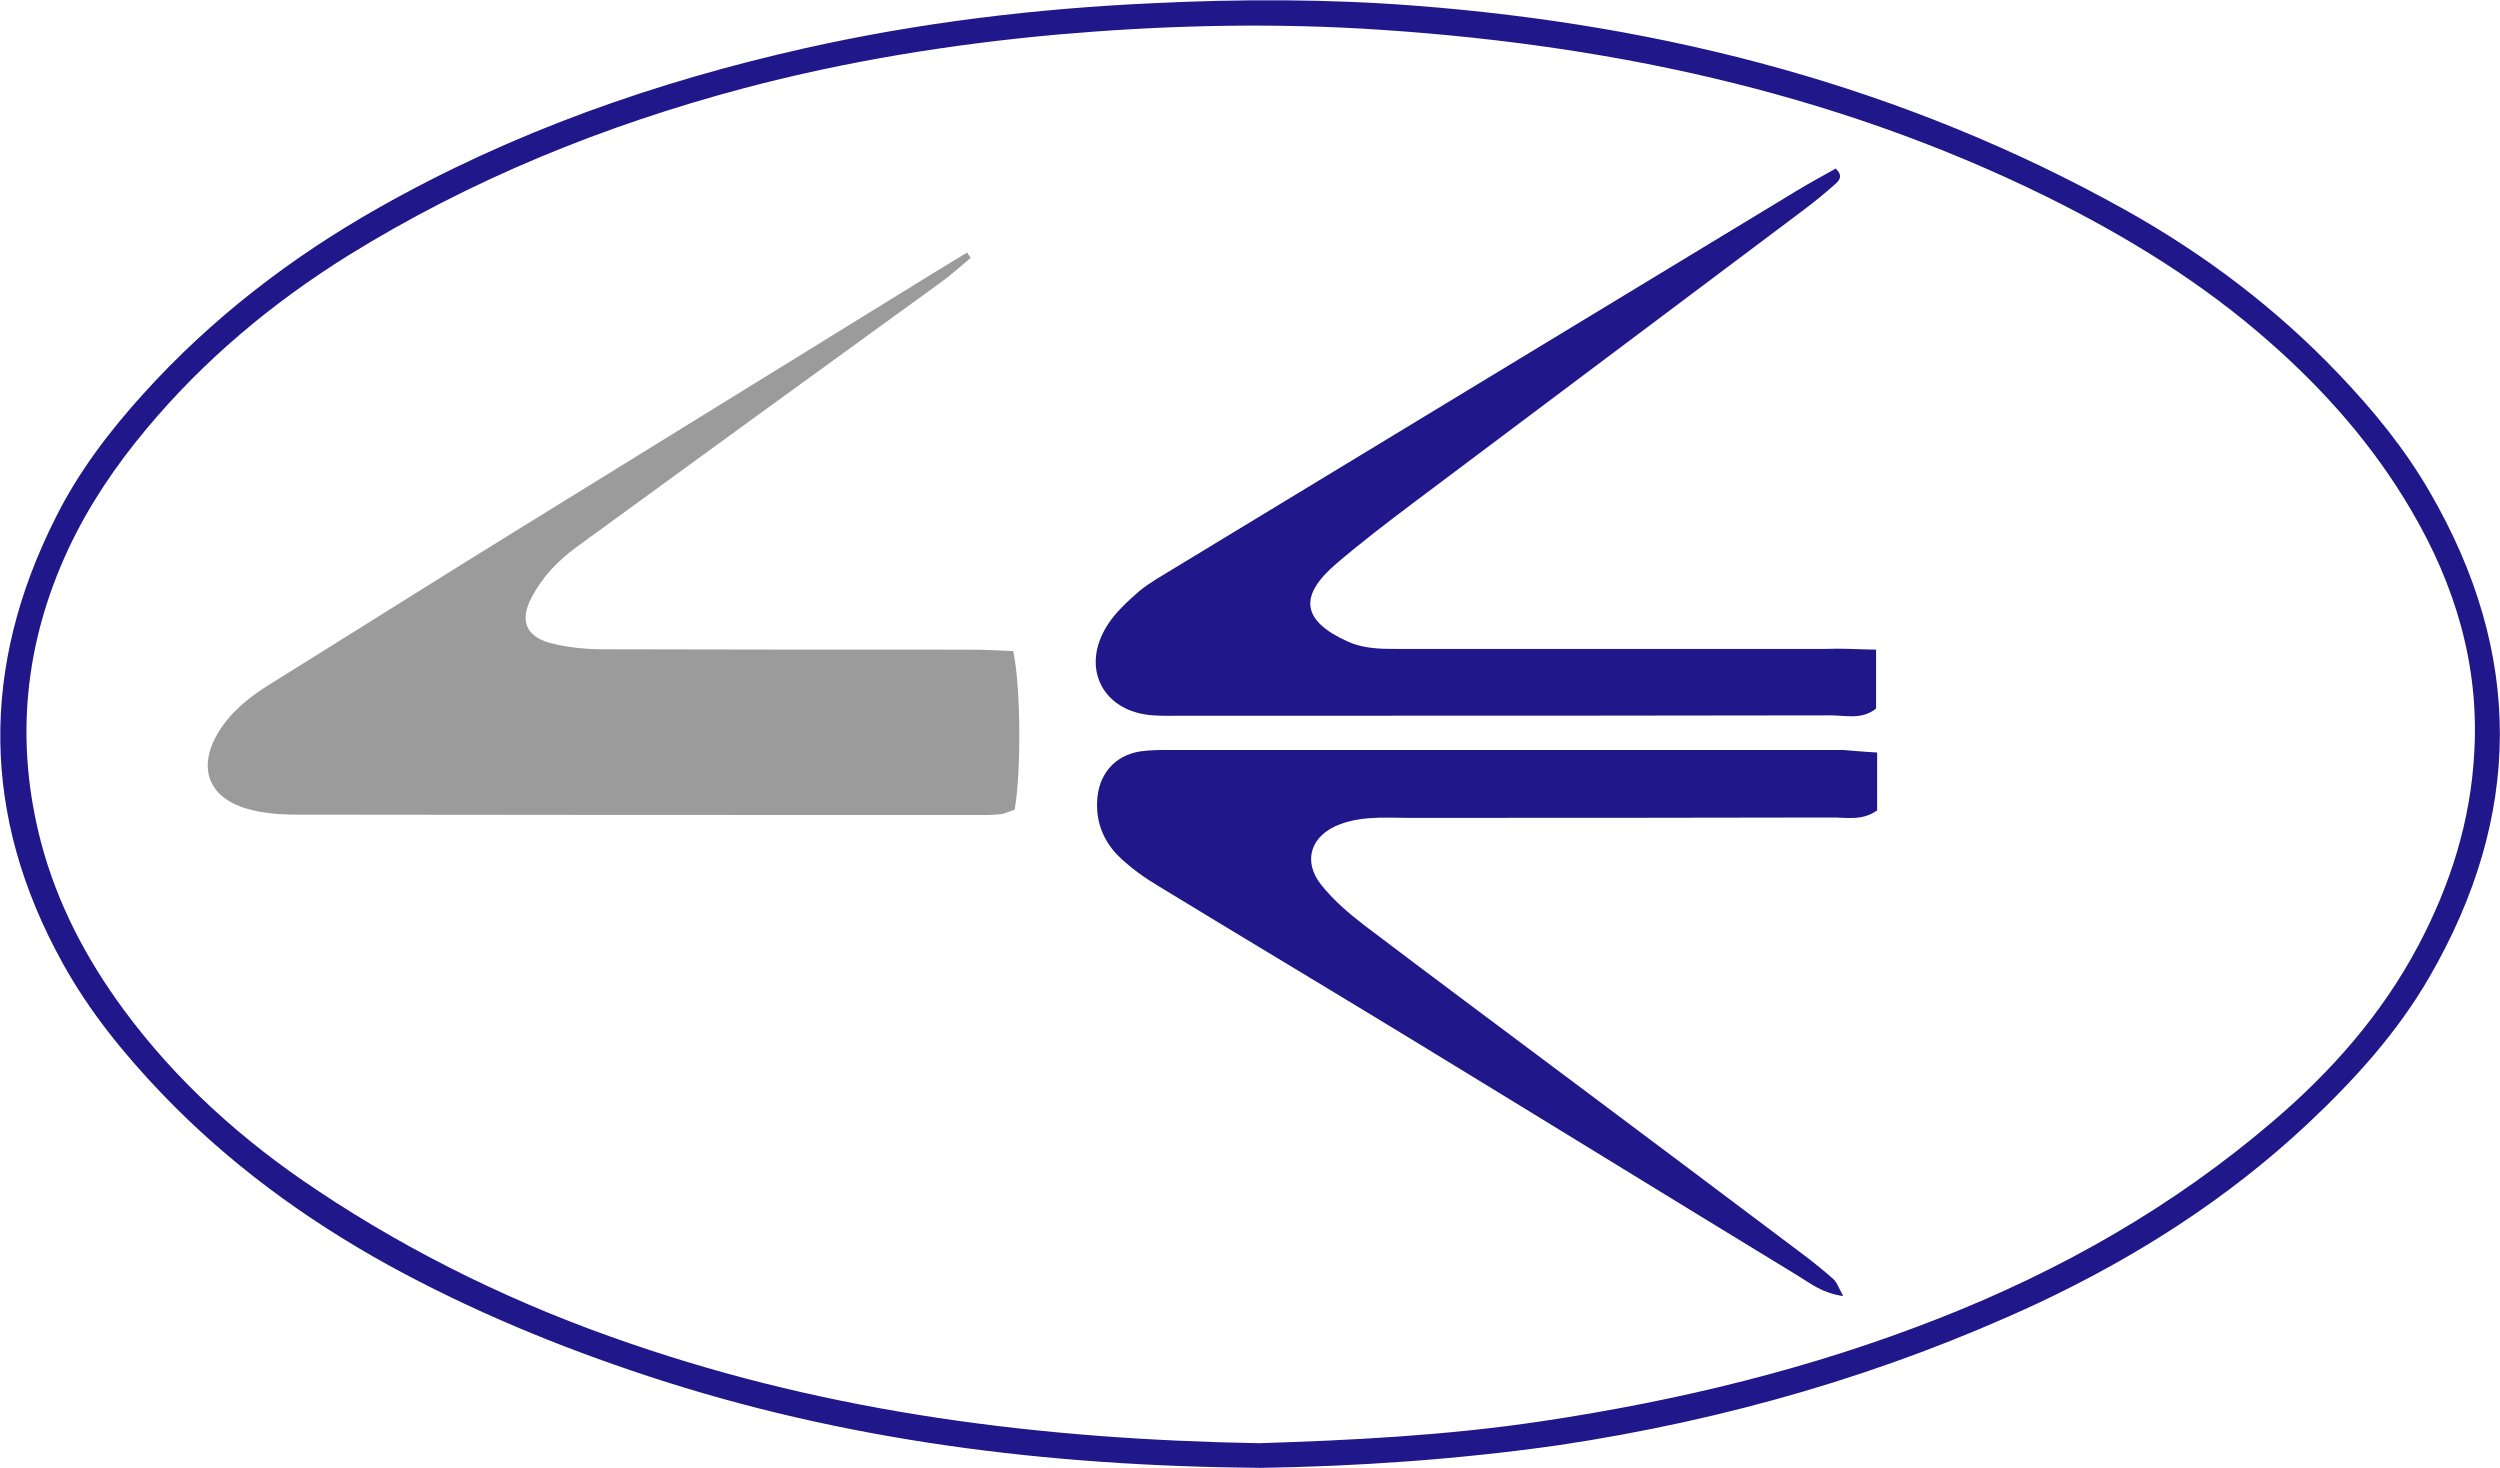
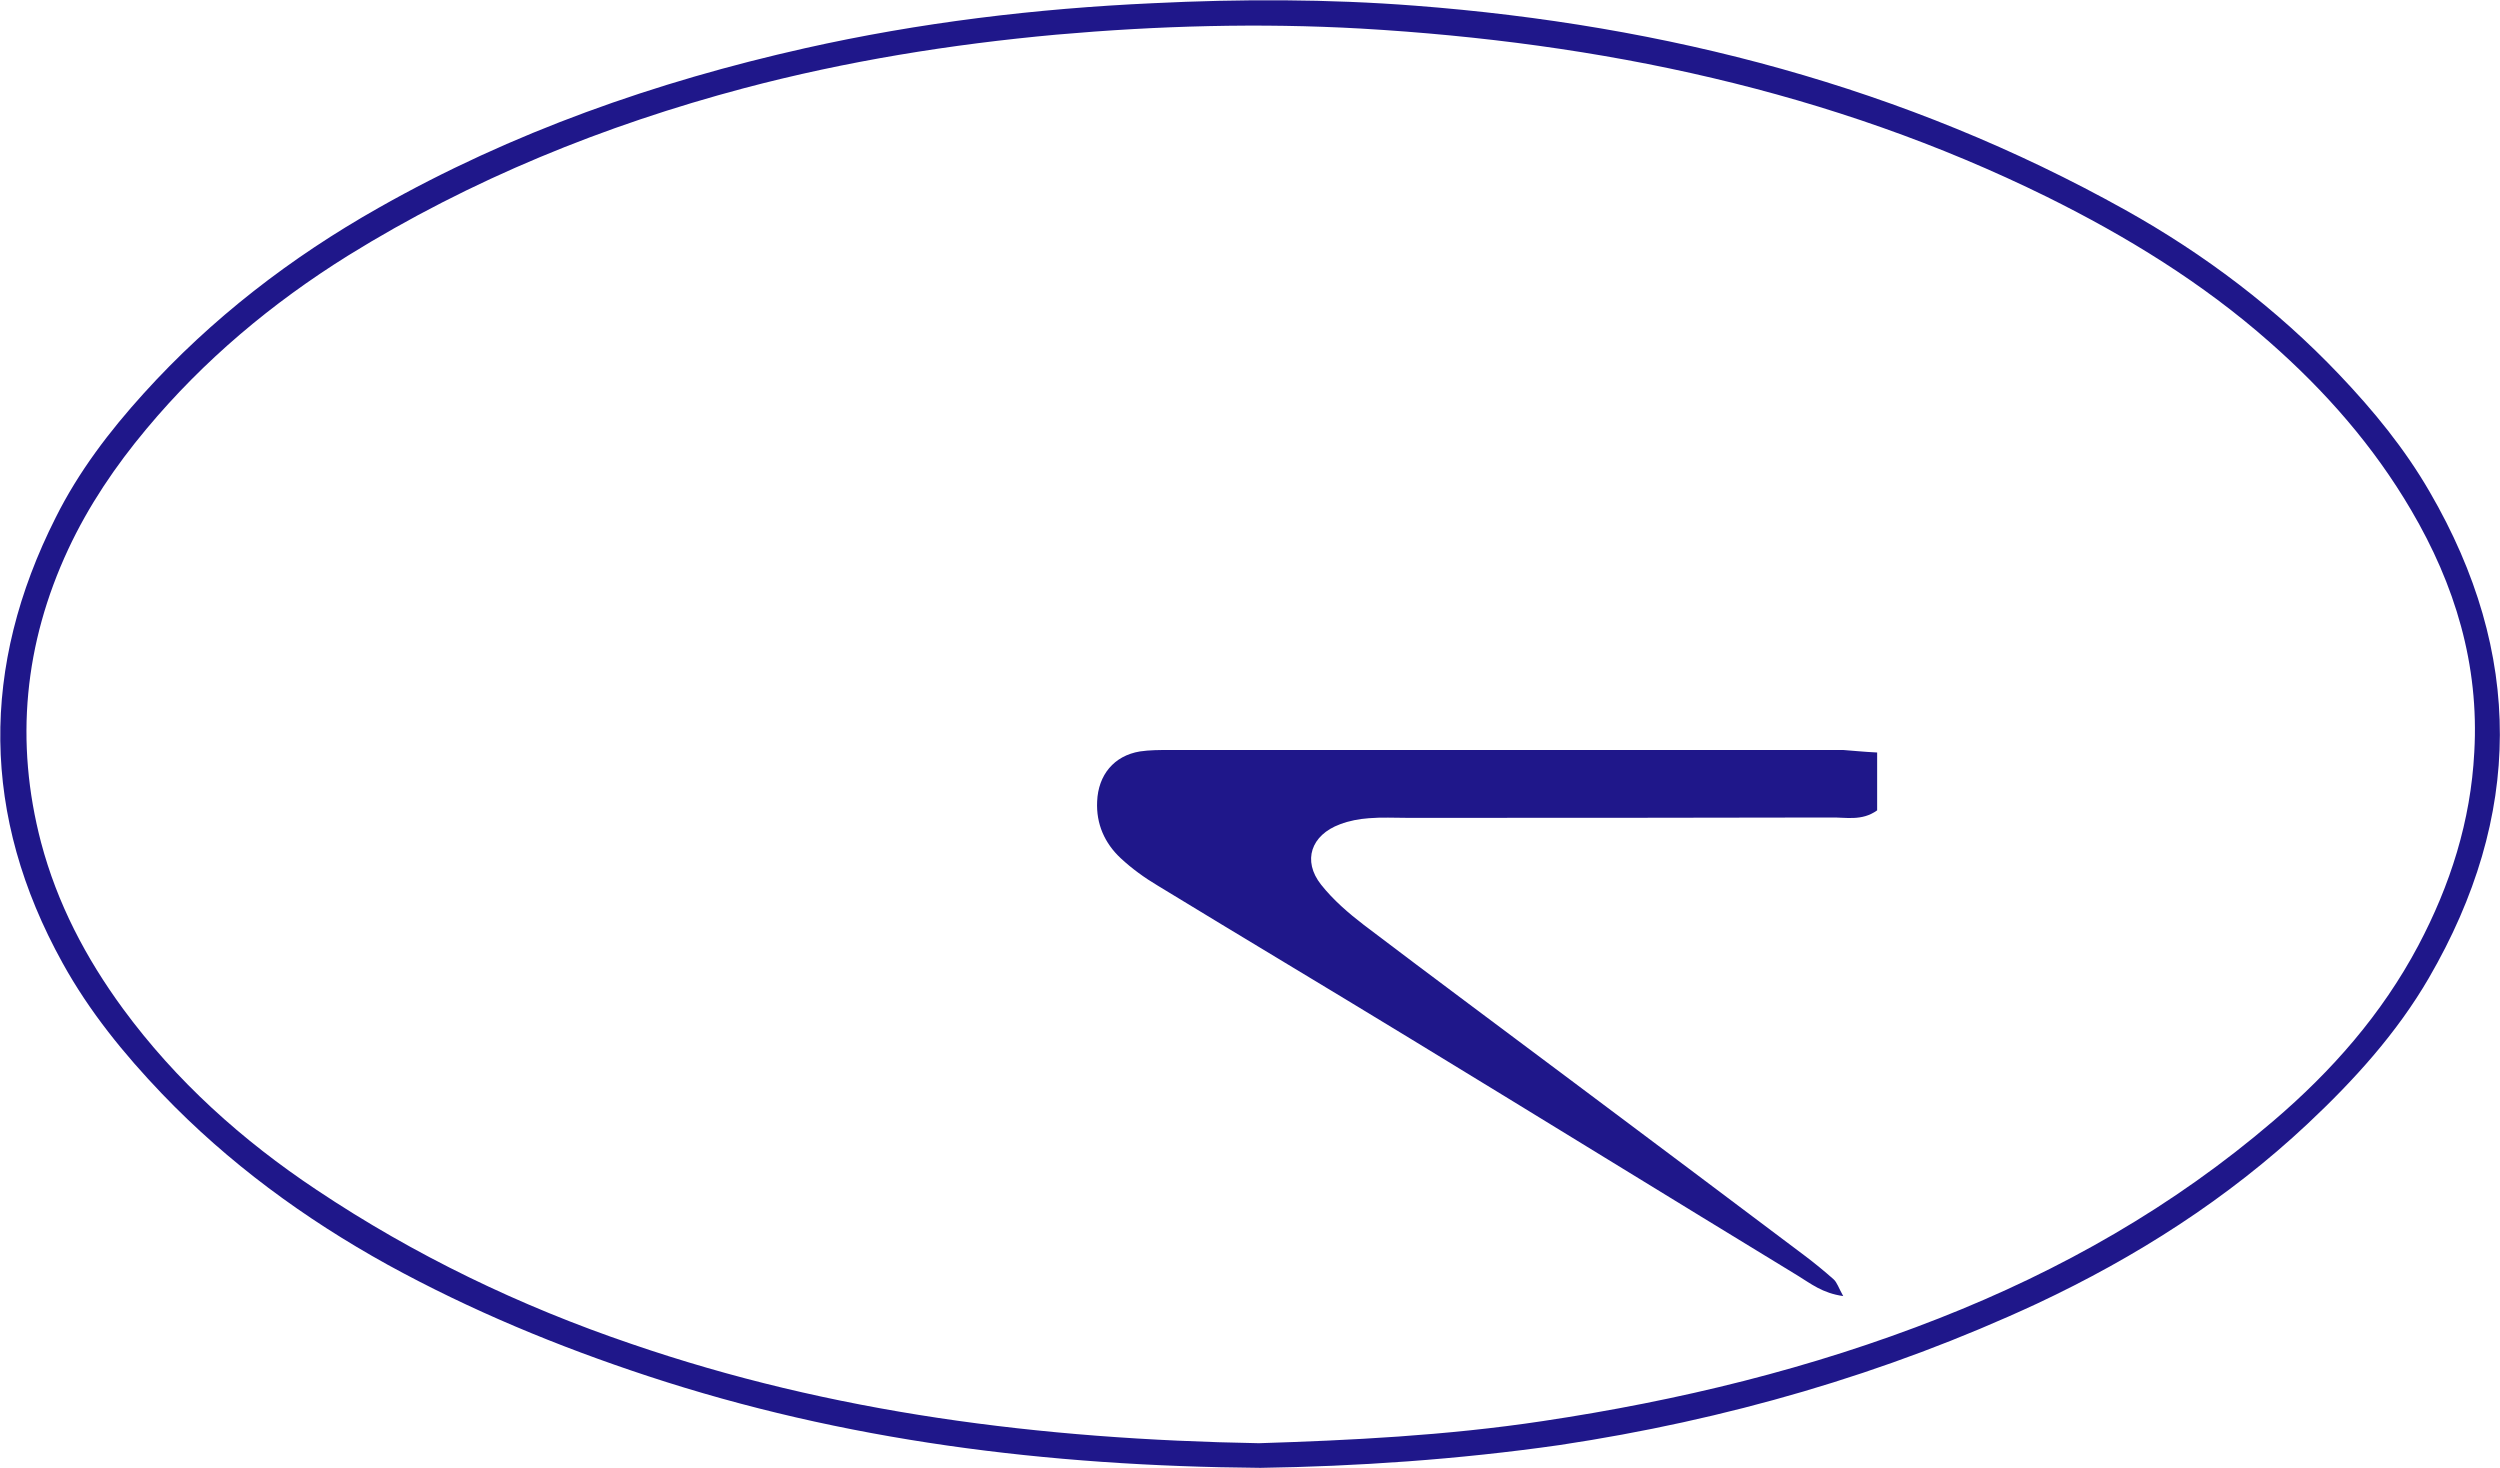
<svg xmlns="http://www.w3.org/2000/svg" id="Capa_1" x="0px" y="0px" viewBox="0 0 700 411" style="enable-background:new 0 0 700 411;" xml:space="preserve">
  <style type="text/css"> .st0{fill:#1F178A;} .st1{fill:#9B9B9B;} </style>
  <g>
    <path class="st0" d="M352.9,411c-60-0.5-116.6-7.6-171.5-25.7c-25.2-8.3-49.6-18.4-72.9-31.2c-23.3-12.9-44.6-28.5-63.1-47.8 c-10.7-11.2-20.4-23.1-27.9-36.7c-22.8-41.2-23-82.9-1.9-124.7c6.4-12.8,15-24.1,24.6-34.7c19-21,41.2-38.1,65.8-52 c37.4-21.2,77.6-35.3,119.4-44.7c32.1-7.2,64.6-11.1,97.4-12.6c24.5-1.2,49-1.2,73.5,0.7c70.2,5.4,137,22.7,198.8,57.2 c22.2,12.4,42.3,27.6,59.9,46.1c9.6,10.1,18.3,20.7,25.3,32.8c26.4,45.4,26.1,90.8-0.2,136.1c-9,15.5-21,28.7-34,40.9 c-22.4,21-48,37.3-75.7,50.3c-42.6,19.8-87.2,32.6-133.6,39.6C408.2,408.7,379.5,410.6,352.9,411z M352.5,404.1 c25.2-0.8,52.4-2.1,79.5-6.2c38-5.7,75.2-14.7,111-28.8c34.1-13.4,65.6-31.3,93.5-55.2c16.4-14,30.4-29.9,40.6-49.1 c9-17,14.7-34.9,15.7-54.2c1.4-24.5-5.4-46.9-17.7-67.8c-10.5-17.9-24-33.3-39.6-47c-18.8-16.6-40-29.6-62.4-40.7 C512.6,25.3,448,11.9,381.1,8c-28.5-1.6-56.9-0.8-85.3,1.7c-29.6,2.7-58.8,7.4-87.5,15c-39.1,10.4-76.4,25.5-110.9,46.9 C76.1,84.9,57.1,100.8,41,120.1c-8.7,10.4-16.2,21.5-21.9,33.7c-12.3,26.4-15,53.9-7.6,82.1c4.5,17,12.5,32.3,22.9,46.5 c14.9,20.3,33.4,36.9,54.3,50.8c27.4,18.3,56.9,32.5,88.1,43.1C233,395.6,291.2,403,352.5,404.1z" />
-     <path class="st1" d="M271.8,72.2c-2.9,2.4-5.6,4.9-8.7,7.1c-17.6,12.8-35.2,25.5-52.8,38.3c-16.3,11.8-32.6,23.8-48.9,35.6 c-5.2,3.8-9.5,8.3-12.5,14c-3.4,6.3-1.8,10.9,5,12.8c4.9,1.3,10.1,1.8,15.2,1.8c34,0.1,68,0.1,102,0.1c4.3,0,8.5,0.2,12.6,0.4 c2.1,9.6,2.3,33.7,0.4,44.4c-1.3,0.4-2.7,1.2-4.2,1.3c-2.7,0.3-5.5,0.2-8.3,0.2c-62.9,0-125.7,0-188.6-0.1c-4.7,0-9.6-0.4-14-1.7 c-10.8-3.2-13.7-11.6-7.9-21.3c3.6-5.9,8.8-10,14.6-13.6c23.5-14.6,46.9-29.4,70.4-43.9c38.3-23.7,76.7-47.3,115-71 c3.2-2,6.5-3.9,9.7-5.9C271.1,71.3,271.5,71.7,271.8,72.2z" />
-     <path class="st0" d="M525.3,181.9c0,6.4,0,11.5,0,16.5c-4,3.2-8.5,1.9-12.7,1.9c-48.6,0.1-97.2,0.1-145.8,0.1 c-11.9,0-23.7,0-35.6,0c-2.8,0-5.5,0.1-8.3-0.1c-14.1-0.9-20.5-13.3-12.8-25.3c2.3-3.6,5.6-6.6,8.8-9.4c3-2.5,6.5-4.4,9.9-6.5 C387,123.8,445,88.6,503.1,53.4c3.6-2.2,7.4-4.2,10.9-6.2c2.3,2.2,0.8,3.5-0.2,4.4c-2.9,2.6-6,5.1-9.2,7.5 c-36.3,27.3-72.7,54.5-109,81.8c-7.3,5.5-14.5,11-21.4,16.9c-10.8,9.2-9.6,16.1,3.3,21.9c4.6,2,9.2,2,13.9,2c39.9,0,79.8,0,119.7,0 C515.4,181.5,519.7,181.8,525.3,181.9z" />
    <path class="st0" d="M525.6,210.7c0,6.3,0,11.4,0,16.2c-4.3,3.1-8.8,1.9-13,2C473.1,229,433.5,229,394,229c-3.6,0-7.1-0.2-10.7,0.1 c-2.7,0.2-5.5,0.7-8.1,1.7c-8.1,3-10.6,10.2-5.3,16.9c3.4,4.3,7.7,8,12,11.3c19.5,14.8,39.2,29.4,58.8,44.1 c21.5,16.1,43,32.2,64.5,48.4c2.8,2.1,5.6,4.4,8.2,6.7c1,0.9,1.4,2.4,2.7,4.7c-5.8-0.8-9.1-3.5-12.7-5.7 c-36.1-22-72.1-44.2-108.2-66.2c-23.6-14.4-47.4-28.6-71-43c-3.7-2.2-7.3-4.8-10.4-7.7c-4.5-4.2-6.9-9.6-6.6-15.9 c0.3-7.4,4.7-12.8,12-14c2.7-0.4,5.5-0.4,8.3-0.4c62.9,0,125.7,0,188.6,0C518.9,210.2,521.6,210.5,525.6,210.7z" />
  </g>
</svg>